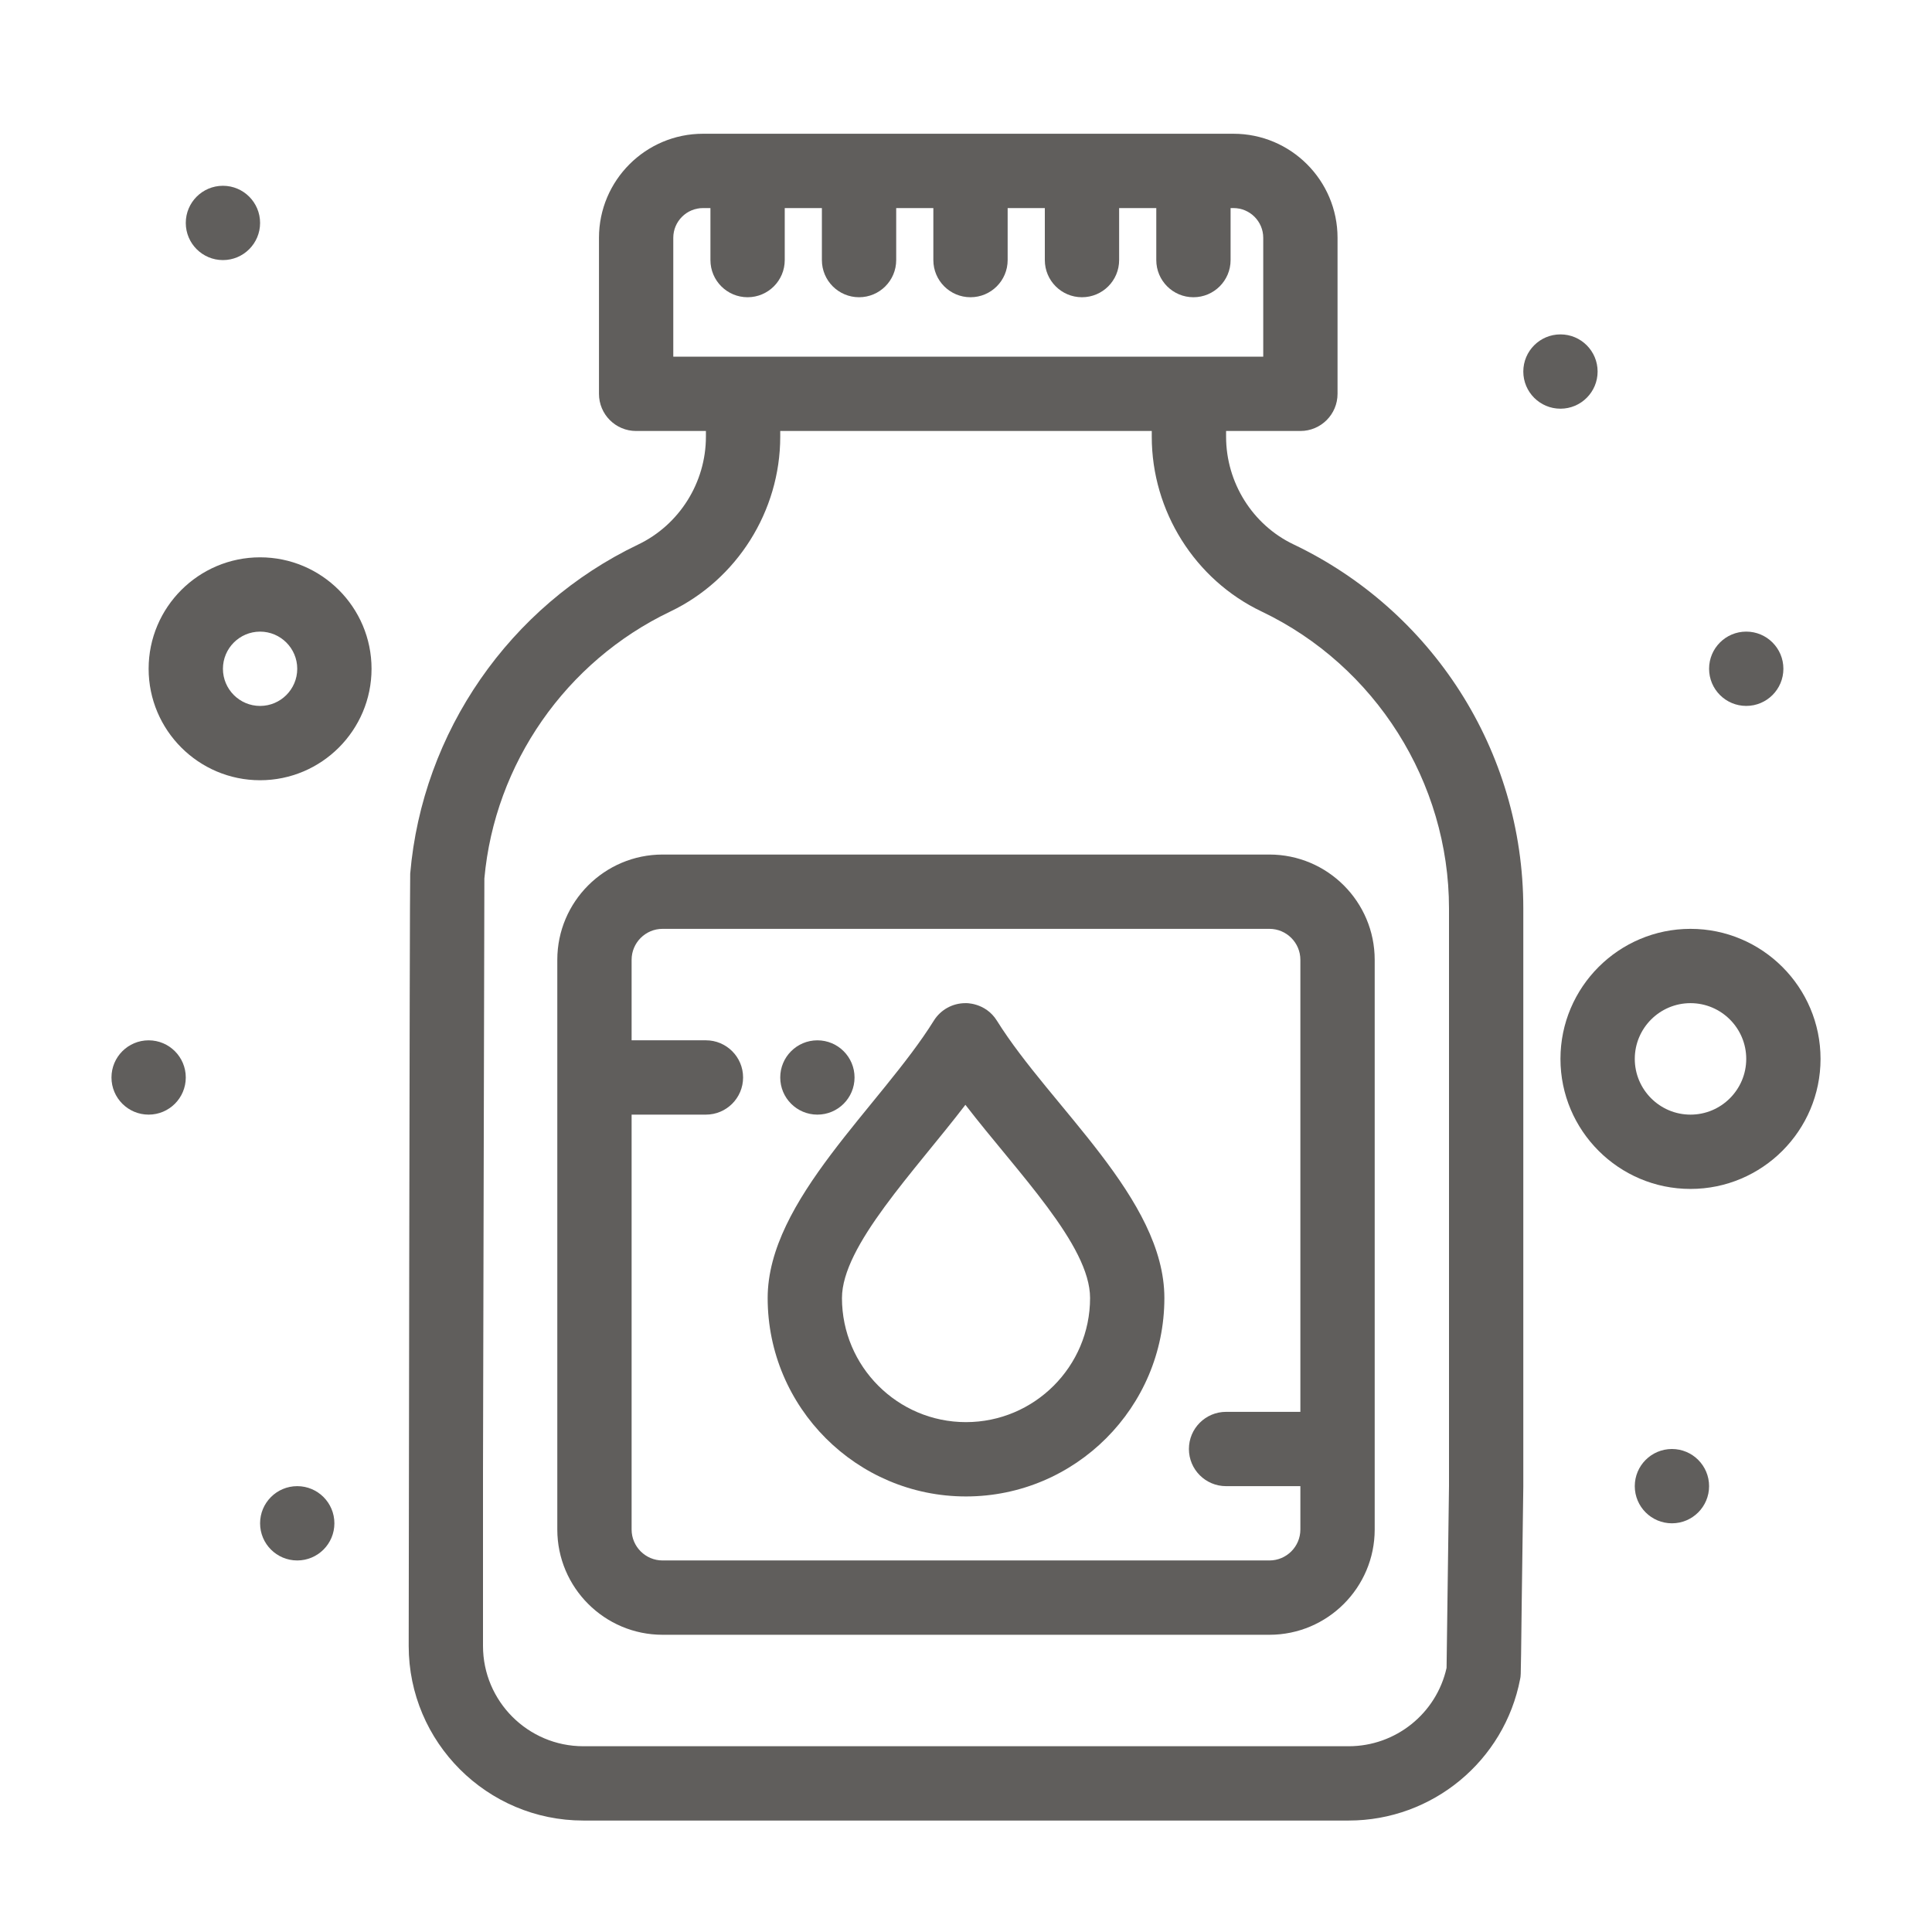
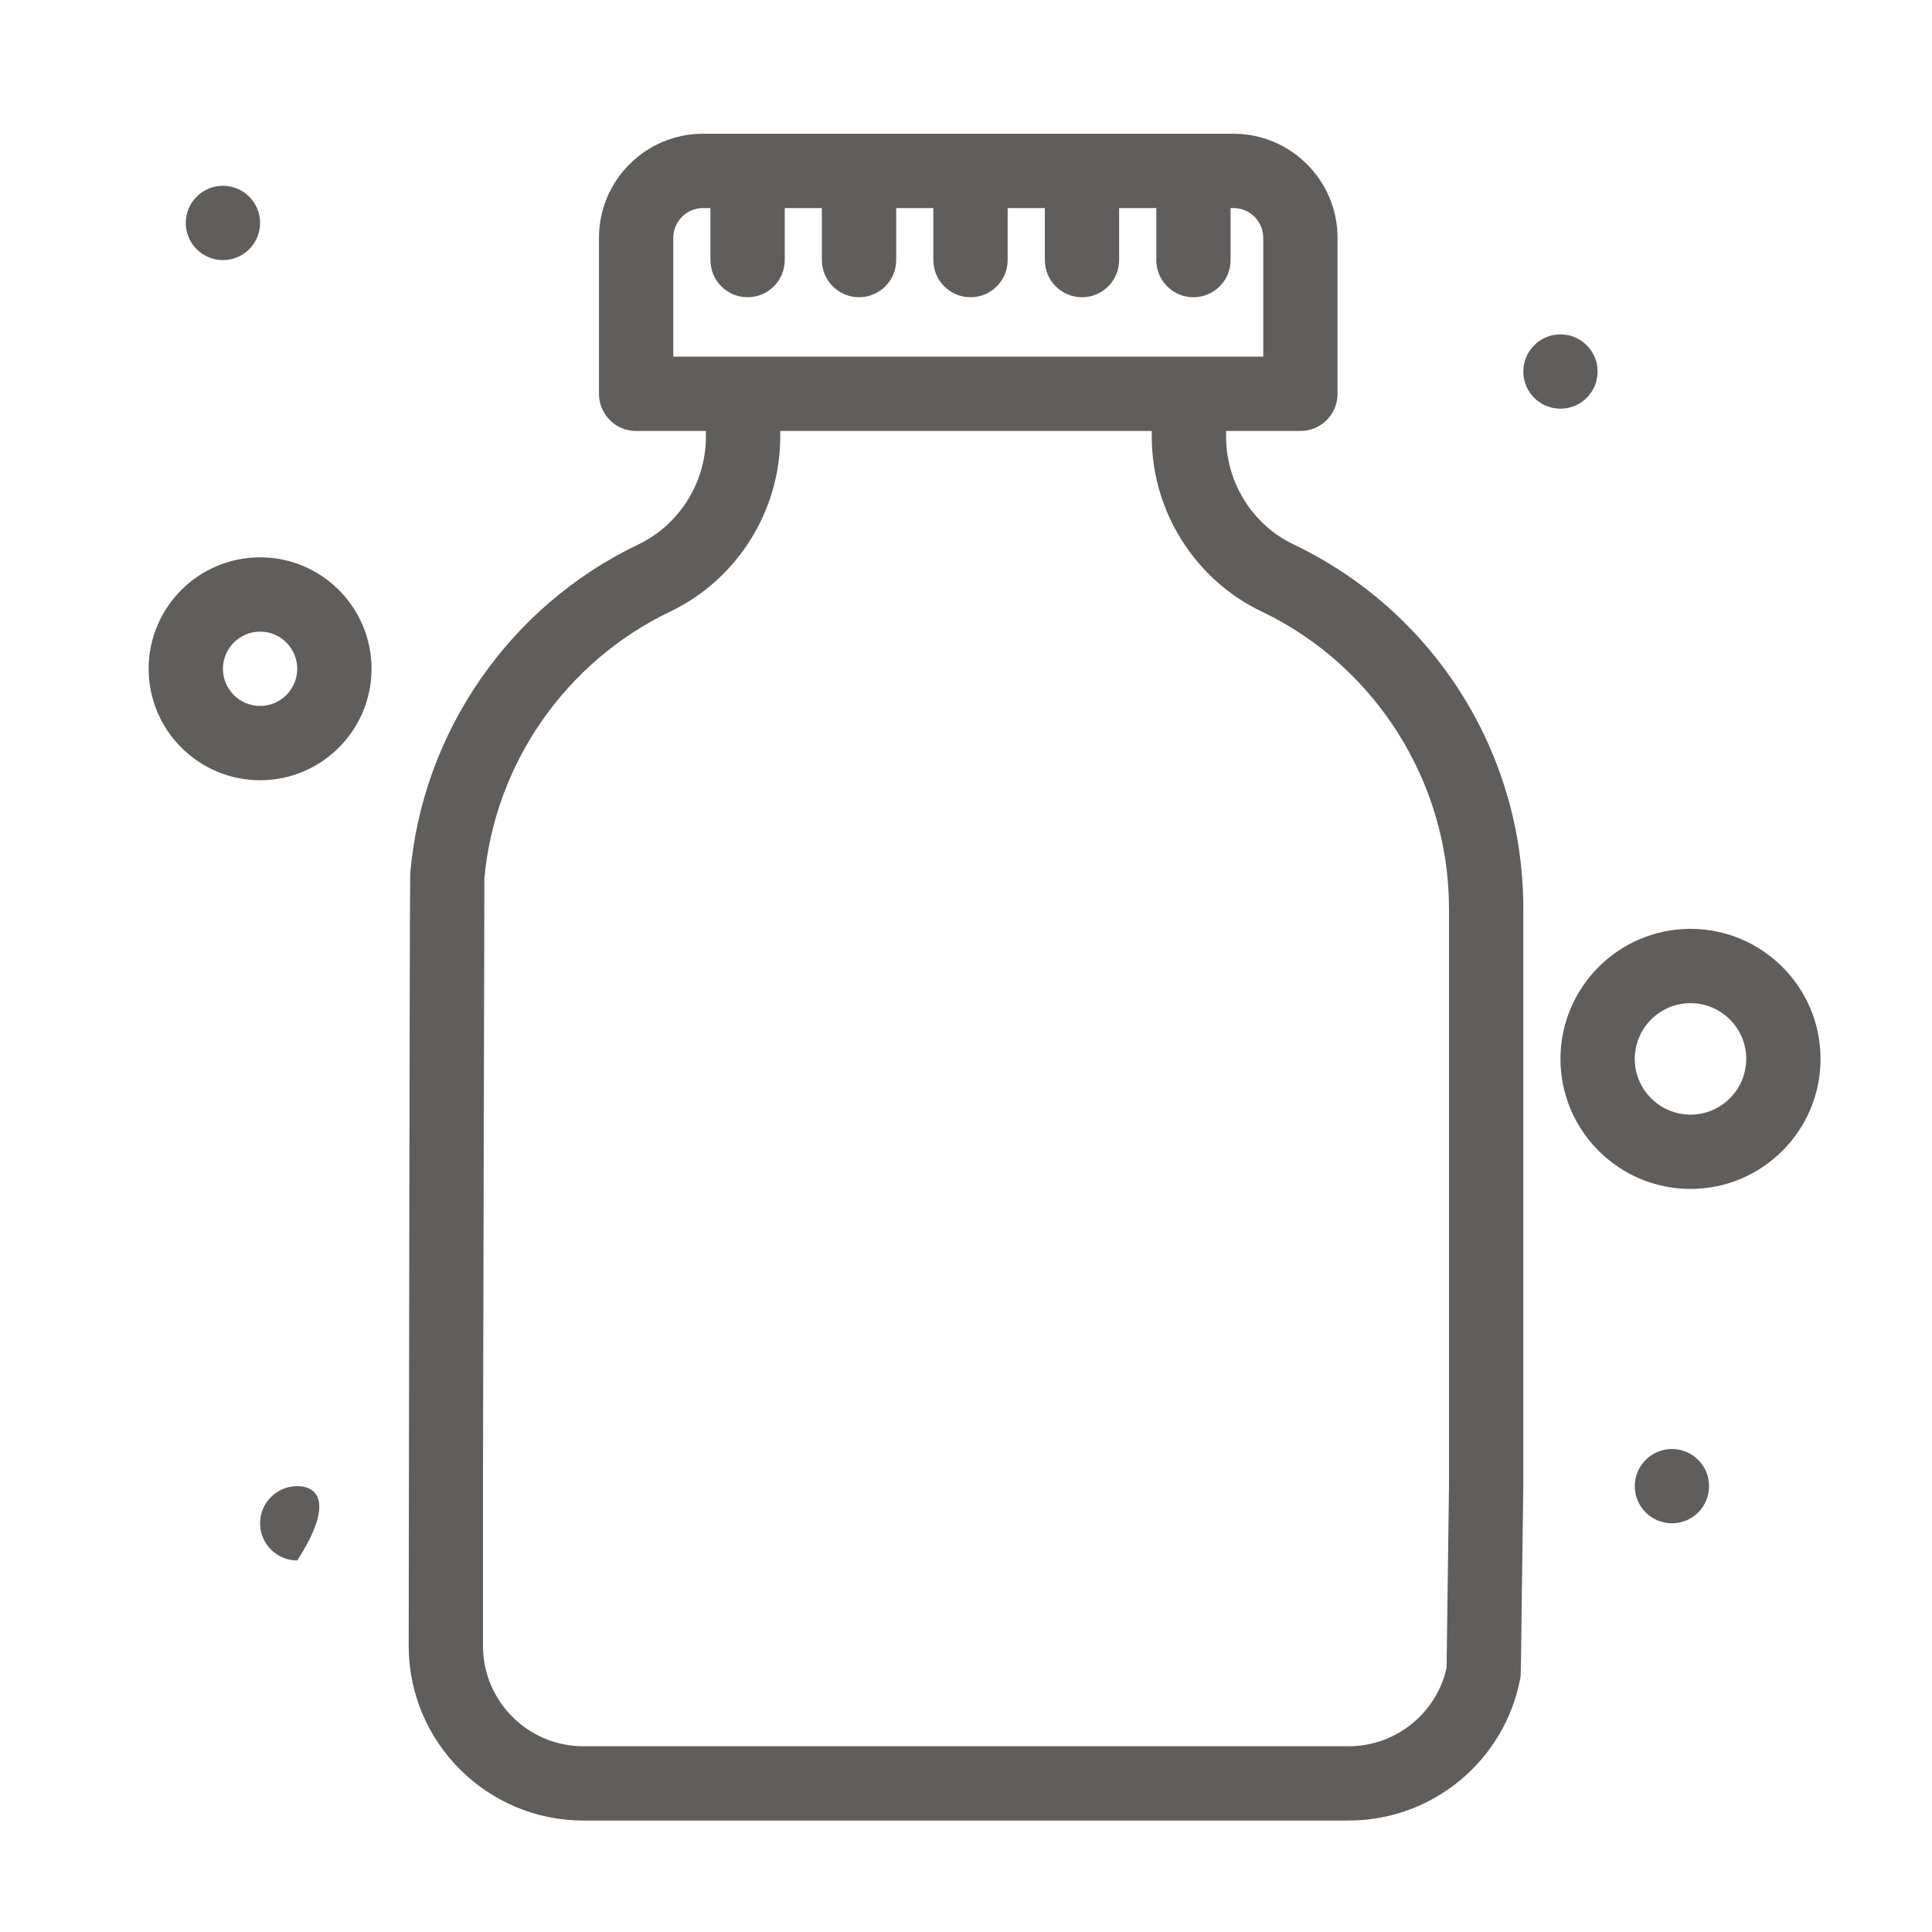
<svg xmlns="http://www.w3.org/2000/svg" width="100" height="100" viewBox="0 0 100 100" fill="none">
  <path d="M11.539 13.462C12.601 13.462 13.462 12.601 13.462 11.539C13.462 10.477 12.601 9.616 11.539 9.616C10.477 9.616 9.616 10.477 9.616 11.539C9.616 12.601 10.477 13.462 11.539 13.462Z" fill="#605E5C" />
  <path d="M80.769 21.154C81.831 21.154 82.692 20.293 82.692 19.231C82.692 18.169 81.831 17.308 80.769 17.308C79.707 17.308 78.846 18.169 78.846 19.231C78.846 20.293 79.707 21.154 80.769 21.154Z" fill="#605E5C" />
-   <path d="M90.385 36.538C91.447 36.538 92.308 35.678 92.308 34.615C92.308 33.553 91.447 32.692 90.385 32.692C89.323 32.692 88.462 33.553 88.462 34.615C88.462 35.678 89.323 36.538 90.385 36.538Z" fill="#605E5C" />
  <path d="M86.539 78.846C87.601 78.846 88.462 77.985 88.462 76.923C88.462 75.861 87.601 75 86.539 75C85.477 75 84.616 75.861 84.616 76.923C84.616 77.985 85.477 78.846 86.539 78.846Z" fill="#605E5C" />
-   <path d="M42.308 57.693C43.37 57.693 44.231 56.832 44.231 55.77C44.231 54.708 43.37 53.847 42.308 53.847C41.246 53.847 40.385 54.708 40.385 55.77C40.385 56.832 41.246 57.693 42.308 57.693Z" fill="#605E5C" />
-   <path d="M7.693 57.693C8.755 57.693 9.616 56.832 9.616 55.77C9.616 54.708 8.755 53.847 7.693 53.847C6.631 53.847 5.77 54.708 5.77 55.77C5.77 56.832 6.631 57.693 7.693 57.693Z" fill="#605E5C" />
-   <path d="M15.385 80.769C16.447 80.769 17.308 79.909 17.308 78.846C17.308 77.784 16.447 76.923 15.385 76.923C14.323 76.923 13.462 77.784 13.462 78.846C13.462 79.909 14.323 80.769 15.385 80.769Z" fill="#605E5C" />
-   <path d="M65.705 44.231H34.295C31.29 44.231 28.846 46.675 28.846 49.68V79.167C28.846 82.171 31.29 84.616 34.295 84.616H65.705C68.71 84.616 71.154 82.171 71.154 79.167V49.68C71.154 46.675 68.71 44.231 65.705 44.231V44.231ZM65.705 80.769H34.295C33.411 80.769 32.692 80.051 32.692 79.167V57.693H36.538C37.6 57.693 38.462 56.831 38.462 55.769C38.462 54.708 37.6 53.846 36.538 53.846H32.692V49.68C32.692 48.796 33.411 48.077 34.295 48.077H65.705C66.589 48.077 67.307 48.796 67.307 49.68V73.077H63.461C62.399 73.077 61.538 73.938 61.538 75C61.538 76.062 62.399 76.923 63.461 76.923H67.307V79.167C67.308 80.051 66.589 80.769 65.705 80.769Z" fill="#605E5C" />
+   <path d="M15.385 80.769C17.308 77.784 16.447 76.923 15.385 76.923C14.323 76.923 13.462 77.784 13.462 78.846C13.462 79.909 14.323 80.769 15.385 80.769Z" fill="#605E5C" />
  <path d="M66.954 28.178C64.832 27.167 63.462 24.979 63.462 22.605V22.308H67.308C68.37 22.308 69.231 21.447 69.231 20.385V12.308C69.231 9.339 66.815 6.923 63.846 6.923H36.387C33.418 6.923 31.003 9.339 31.003 12.308V20.385C31.003 21.447 31.863 22.308 32.926 22.308H36.538V22.605C36.538 24.976 35.162 27.167 33.031 28.185C26.38 31.365 21.858 37.893 21.232 45.221C21.202 45.569 21.154 85.173 21.154 85.193C21.154 90.176 25.209 94.231 30.192 94.231H69.808C74.137 94.231 77.869 91.148 78.683 86.901C78.742 86.594 78.7 87.063 78.846 76.949C78.846 76.93 78.846 65.184 78.846 47.02C78.846 38.806 74.078 31.576 66.954 28.178V28.178ZM34.849 12.308C34.849 11.46 35.539 10.77 36.387 10.77H36.772V13.462C36.772 14.524 37.633 15.385 38.695 15.385C39.757 15.385 40.618 14.524 40.618 13.462V10.77H42.541V13.462C42.541 14.524 43.402 15.385 44.464 15.385C45.526 15.385 46.387 14.524 46.387 13.462V10.77H48.31V13.462C48.31 14.524 49.171 15.385 50.233 15.385C51.295 15.385 52.156 14.524 52.156 13.462V10.77H54.08V13.462C54.08 14.524 54.941 15.385 56.003 15.385C57.065 15.385 57.926 14.524 57.926 13.462V10.77H59.849V13.462C59.849 14.524 60.71 15.385 61.772 15.385C62.834 15.385 63.695 14.524 63.695 13.462V10.77H63.846C64.695 10.77 65.385 11.46 65.385 12.308V18.462C61.313 18.462 39.49 18.462 34.849 18.462V12.308ZM75 76.911L74.874 86.33C74.348 88.689 72.242 90.385 69.808 90.385H30.192C27.329 90.385 25 88.056 25 85.193V76.159L25.071 45.471C25.607 39.527 29.287 34.238 34.69 31.655C38.149 30.002 40.385 26.449 40.385 22.605V22.308H59.615V22.605C59.615 26.453 61.846 30.003 65.298 31.65C71.192 34.461 75 40.494 75 47.02V76.911Z" fill="#605E5C" />
  <path d="M13.462 28.847C10.281 28.847 7.693 31.435 7.693 34.616C7.693 37.797 10.281 40.385 13.462 40.385C16.643 40.385 19.231 37.797 19.231 34.616C19.231 31.435 16.643 28.847 13.462 28.847ZM13.462 36.539C12.402 36.539 11.539 35.676 11.539 34.616C11.539 33.556 12.402 32.693 13.462 32.693C14.523 32.693 15.385 33.556 15.385 34.616C15.385 35.676 14.523 36.539 13.462 36.539Z" fill="#605E5C" />
  <path d="M87.5 48.077C83.789 48.077 80.769 51.097 80.769 54.808C80.769 58.519 83.789 61.539 87.5 61.539C91.212 61.539 94.231 58.519 94.231 54.808C94.231 51.097 91.212 48.077 87.5 48.077ZM87.5 57.693C85.91 57.693 84.616 56.398 84.616 54.808C84.616 53.217 85.91 51.923 87.5 51.923C89.091 51.923 90.385 53.217 90.385 54.808C90.385 56.398 89.091 57.693 87.5 57.693Z" fill="#605E5C" />
-   <path d="M51.598 52.828C51.002 51.873 49.947 51.918 49.966 51.923C49.302 51.923 48.685 52.266 48.334 52.83C45.584 57.245 39.734 62.118 39.734 67.186C39.734 72.848 44.338 77.456 49.998 77.456C55.661 77.456 60.268 72.848 60.268 67.186C60.268 62.047 54.391 57.308 51.598 52.828ZM49.997 73.609C46.459 73.609 43.58 70.728 43.58 67.186C43.58 64.489 47.324 60.641 49.969 57.185C52.674 60.699 56.422 64.449 56.422 67.186C56.422 70.728 53.54 73.609 49.997 73.609Z" fill="#605E5C" />
</svg>